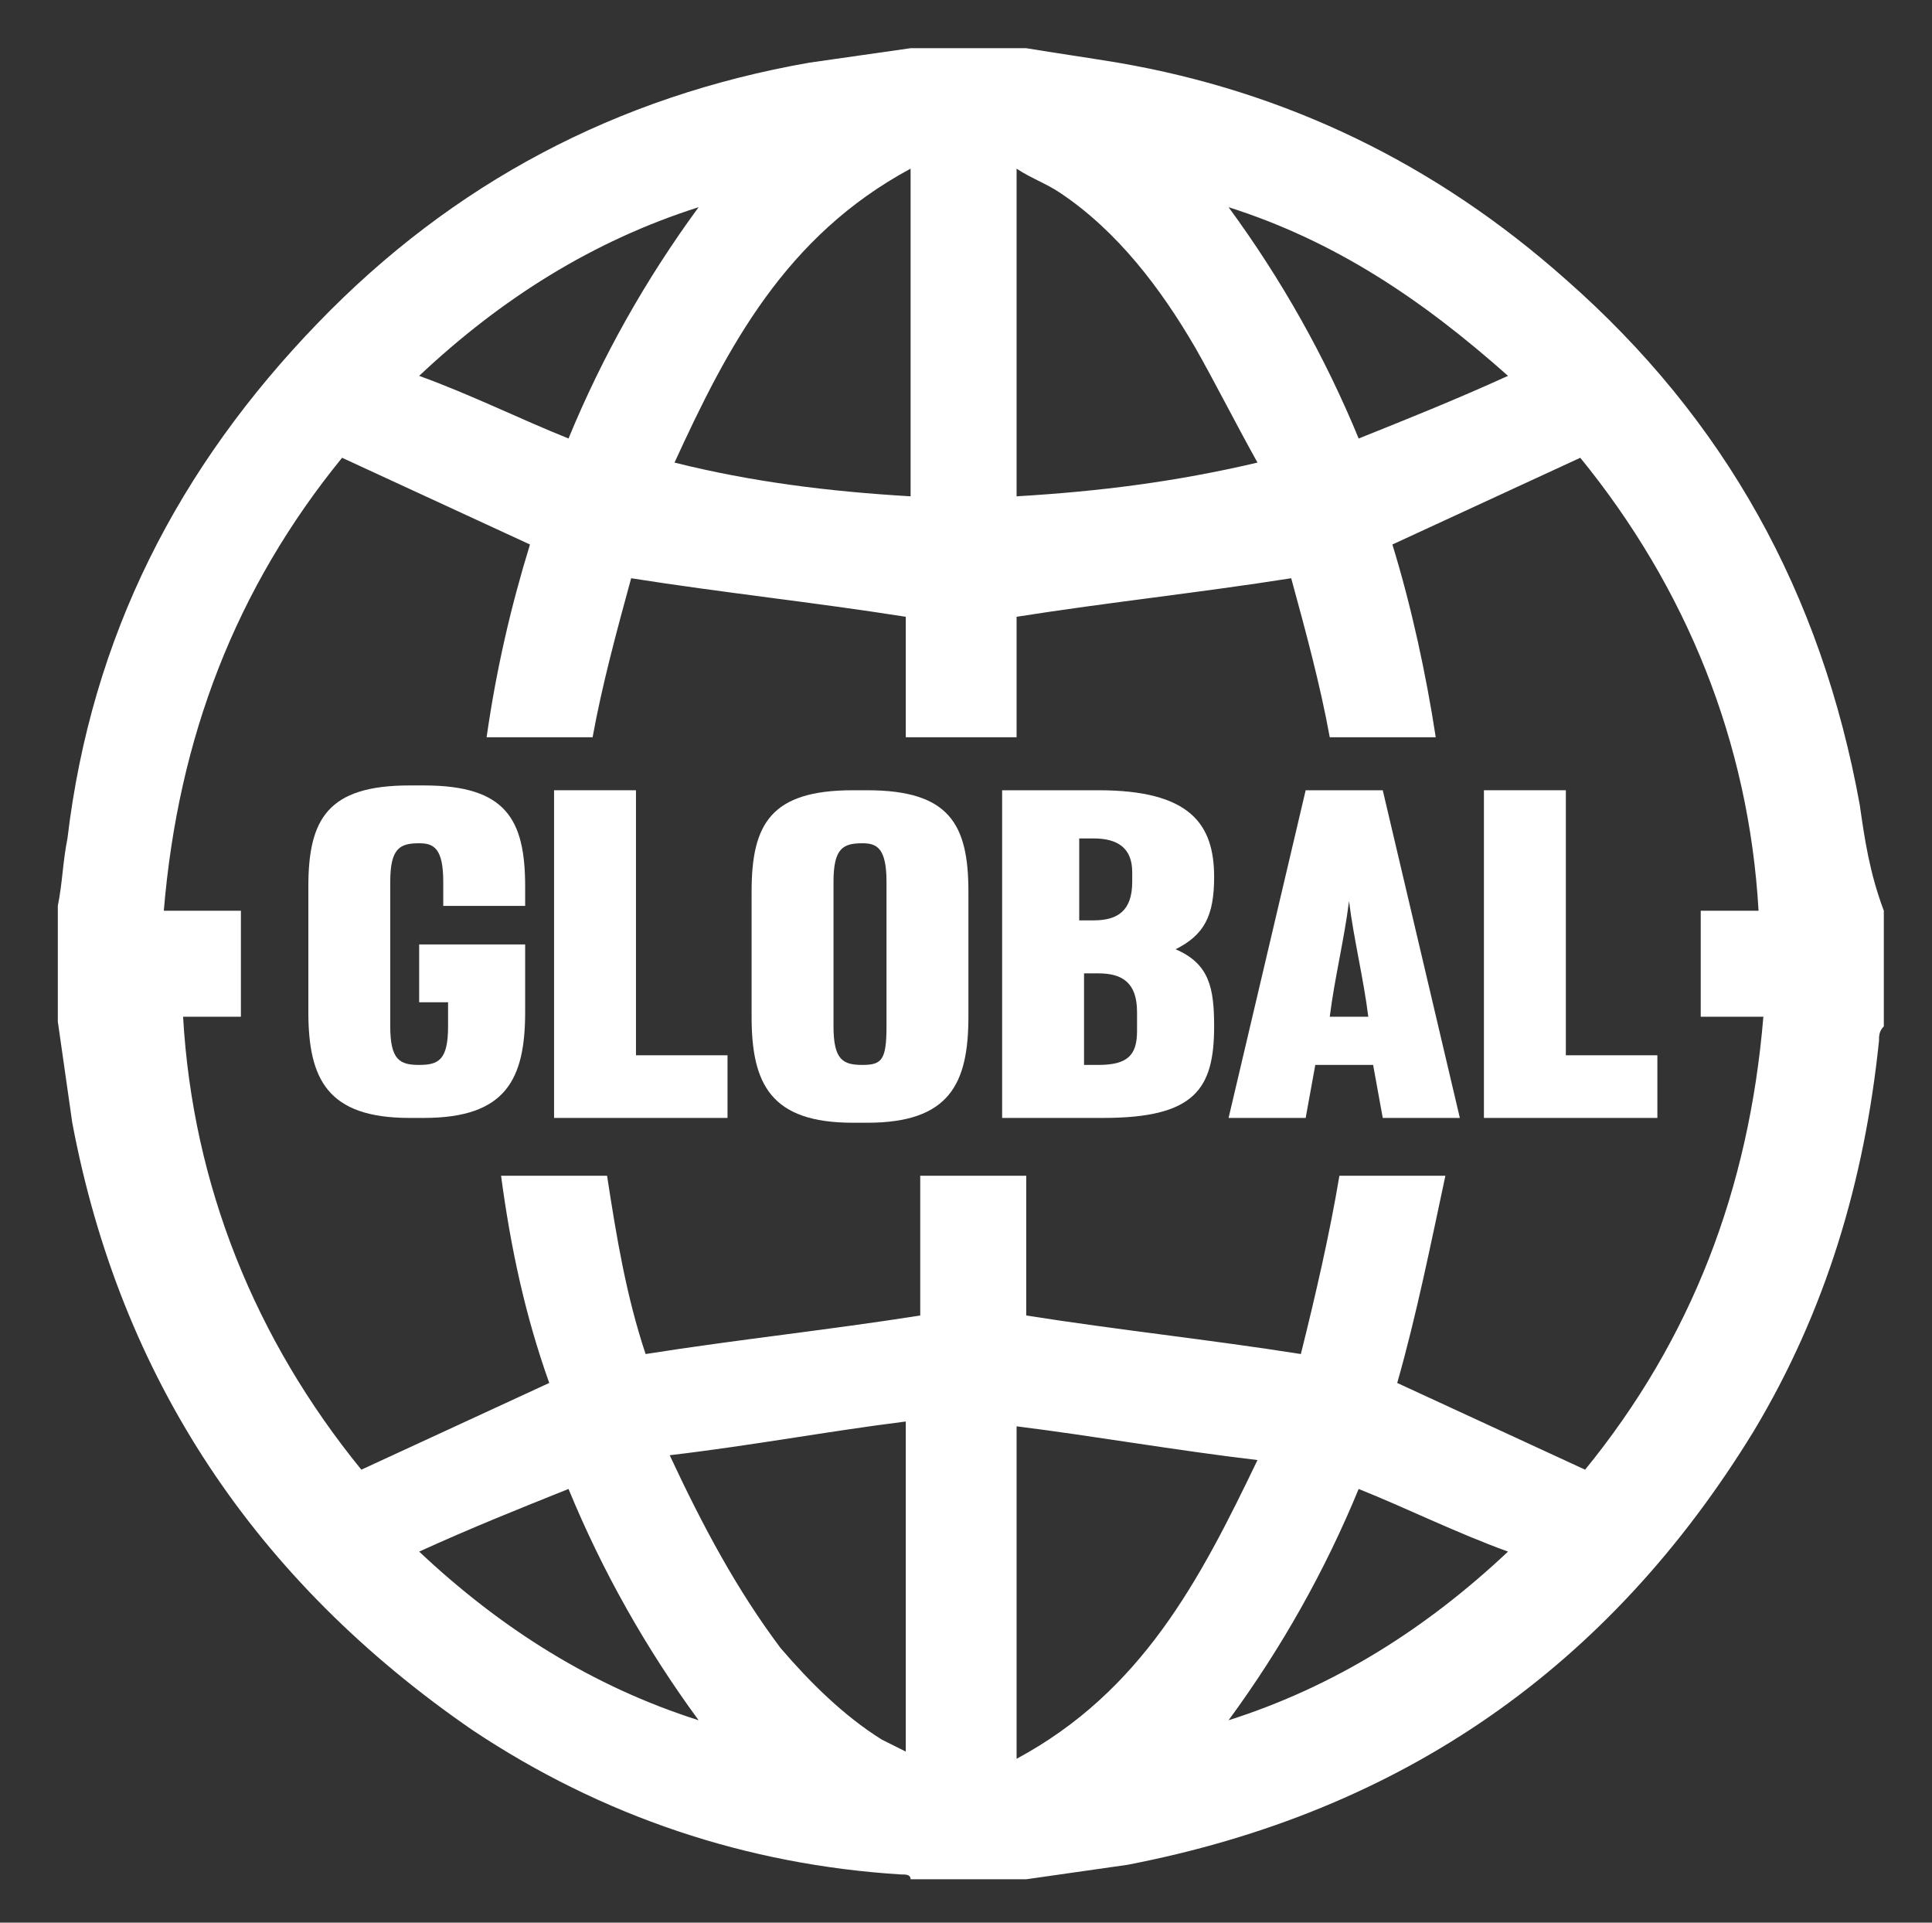
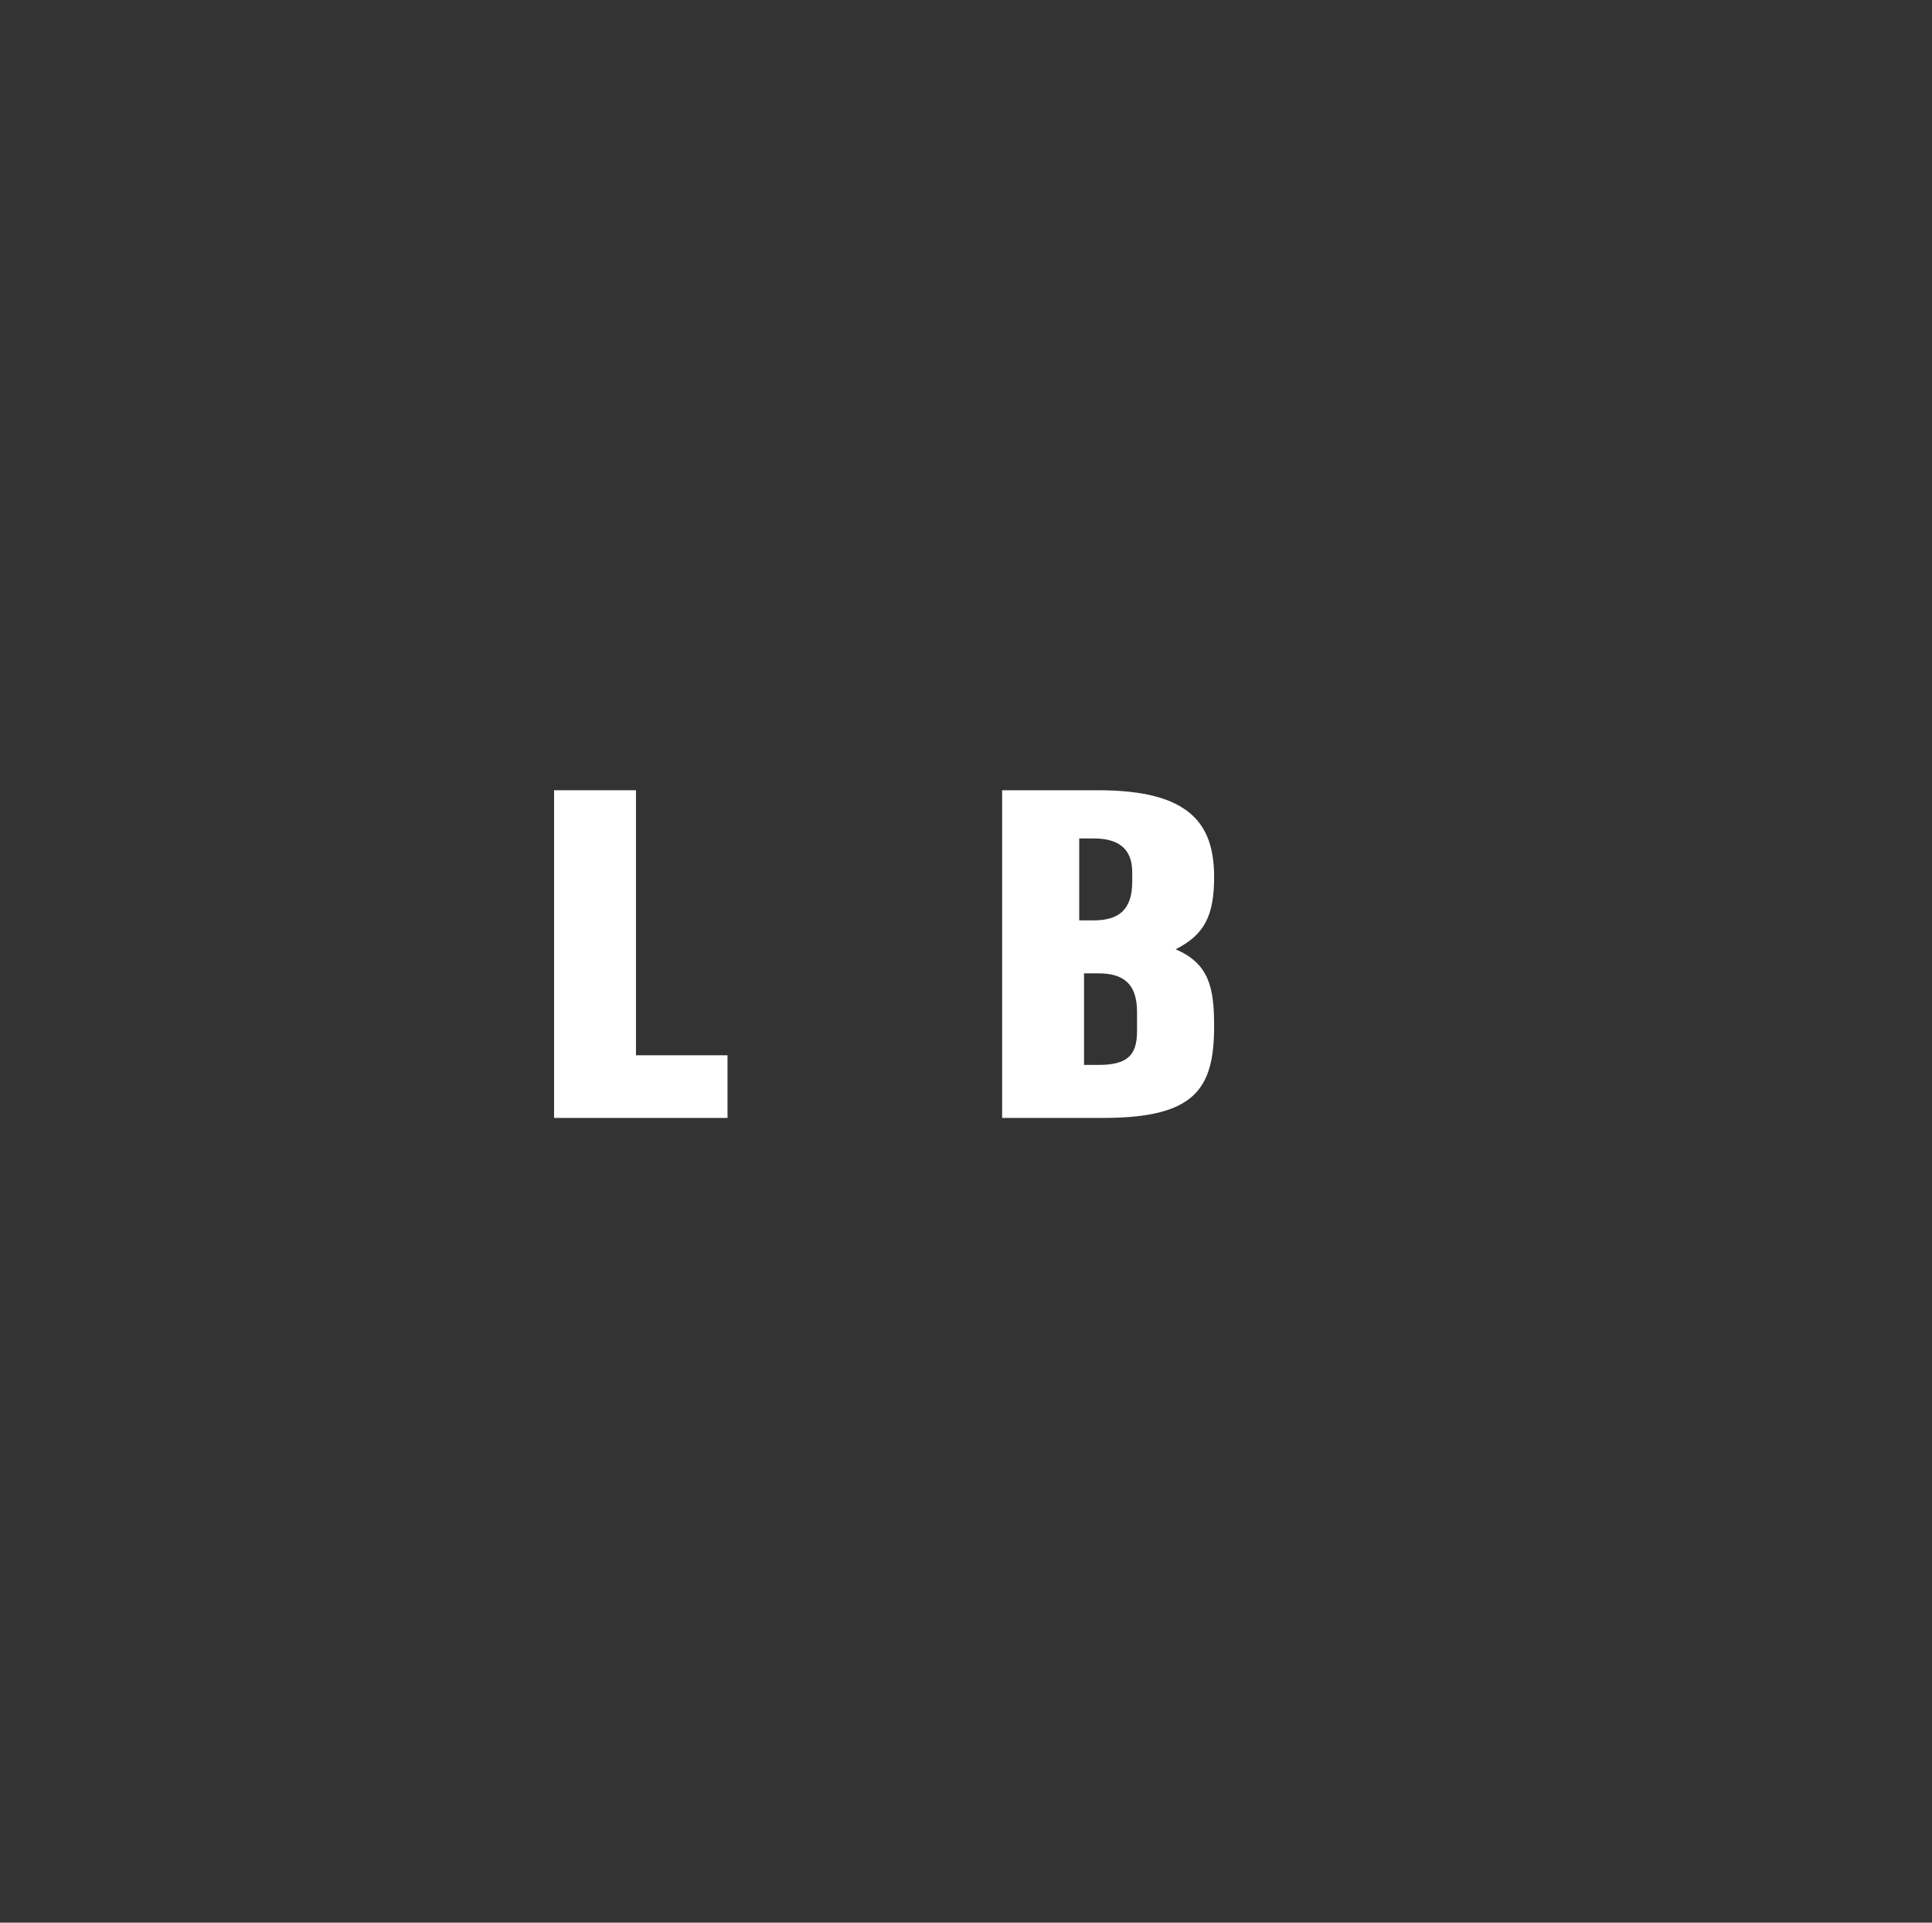
<svg xmlns="http://www.w3.org/2000/svg" version="1.1" id="レイヤー_1" x="0px" y="0px" width="40.1px" height="39.9px" viewBox="0 0 40.1 39.9" style="enable-background:new 0 0 40.1 39.9;" xml:space="preserve">
  <rect x="0" y="0" width="40.1" height="39.9" fill="#333333" stroke="none" />
  <style type="text/css">
	.st0{fill:#FFFFFF;}
</style>
  <g>
    <g>
-       <path class="st0" d="M10.9,18.8H9.2v-0.5c0-0.7-0.2-0.8-0.5-0.8c-0.4,0-0.6,0.1-0.6,0.8v3c0,0.7,0.2,0.8,0.6,0.8    c0.4,0,0.6-0.1,0.6-0.8l0-0.5H8.7v-1.2h2.2v1.4c0,1.4-0.4,2.2-2.1,2.2H8.5c-1.7,0-2.1-0.8-2.1-2.2v-2.6c0-1.4,0.4-2.1,2.1-2.1h0.3    c1.7,0,2.1,0.7,2.1,2.1V18.8z" />
      <path class="st0" d="M11.5,23.2v-6.8h1.7v5.5h1.9v1.3H11.5z" />
-       <path class="st0" d="M15.6,18.5c0-1.4,0.4-2.1,2.1-2.1H18c1.7,0,2.1,0.7,2.1,2.1v2.6c0,1.4-0.4,2.2-2.1,2.2h-0.3    c-1.7,0-2.1-0.8-2.1-2.2V18.5z M17.3,21.3c0,0.7,0.2,0.8,0.6,0.8c0.4,0,0.5-0.1,0.5-0.8l0-3c0-0.7-0.2-0.8-0.5-0.8    c-0.4,0-0.6,0.1-0.6,0.8V21.3z" />
      <path class="st0" d="M25.2,21.3c0,1.3-0.4,1.9-2.3,1.9h-2.1v-6.8h2c1.9,0,2.4,0.7,2.4,1.8c0,0.8-0.2,1.2-0.8,1.5    C25.1,20,25.2,20.5,25.2,21.3z M22.4,17.5v1.6h0.3c0.5,0,0.8-0.2,0.8-0.8v-0.2c0-0.5-0.3-0.7-0.8-0.7H22.4z M23.6,21    c0-0.6-0.3-0.8-0.8-0.8h-0.3v1.9h0.3c0.6,0,0.8-0.2,0.8-0.7V21z" />
-       <path class="st0" d="M25.5,23.2l1.6-6.8h1.6l1.6,6.8h-1.6l-0.2-1.1h-1.2l-0.2,1.1H25.5z M28.4,21.1c-0.1-0.8-0.3-1.6-0.4-2.4    c-0.1,0.8-0.3,1.6-0.4,2.4H28.4z" />
-       <path class="st0" d="M30.8,23.2v-6.8h1.7v5.5h1.9v1.3H30.8z" />
    </g>
-     <path class="st0" d="M38.6,16.7c-0.8-4.4-2.8-8-6.1-10.9c-2.7-2.4-5.8-3.9-9.3-4.5c-0.6-0.1-1.3-0.2-1.9-0.3c-0.8,0-1.6,0-2.4,0   c-0.7,0.1-1.4,0.2-2.1,0.3c-4,0.7-7.4,2.5-10.2,5.4c-2.9,3-4.7,6.5-5.2,10.7c-0.1,0.5-0.1,0.9-0.2,1.4c0,0.8,0,1.6,0,2.4   c0.1,0.7,0.2,1.4,0.3,2.1c1,5.3,3.8,9.5,8.3,12.6c2.7,1.8,5.7,2.8,8.9,3c0.1,0,0.2,0,0.2,0.1h2.4c0.7-0.1,1.4-0.2,2.1-0.3   c5.7-1.1,10-4.1,13-9c1.5-2.5,2.3-5.2,2.6-8.1c0-0.1,0-0.2,0.1-0.3v-2.4C38.8,18.1,38.7,17.4,38.6,16.7z M31.3,7.8   c-1.1,0.5-2.1,0.9-3.1,1.3c-0.7-1.7-1.6-3.3-2.7-4.8C27.7,5,29.5,6.2,31.3,7.8z M21.1,3.5c0.3,0.2,0.6,0.3,0.9,0.5   c1.2,0.8,2.1,2,2.8,3.2c0.4,0.7,0.8,1.5,1.3,2.4c-1.7,0.4-3.3,0.6-5,0.7l0,0V3.5z M18.9,3.5v6.8c-1.7-0.1-3.3-0.3-4.9-0.7   C15.1,7.2,16.3,4.9,18.9,3.5z M14.5,4.3c-1.1,1.5-2,3.1-2.7,4.8c-1-0.4-2-0.9-3.1-1.3C10.4,6.2,12.3,5,14.5,4.3z M8.7,32.2   c1.1-0.5,2.1-0.9,3.1-1.3c0.7,1.7,1.6,3.3,2.7,4.8C12.3,35,10.4,33.8,8.7,32.2z M18.9,36.4c-0.2-0.1-0.4-0.2-0.6-0.3   c-0.8-0.5-1.5-1.2-2.1-1.9c-0.9-1.2-1.6-2.5-2.3-4c1.7-0.2,3.3-0.5,4.9-0.7V36.4z M21.1,36.5v-6.9c1.6,0.2,3.3,0.5,5,0.7   C24.9,32.8,23.7,35.1,21.1,36.5z M25.5,35.7c1.1-1.5,2-3.1,2.7-4.8c1,0.4,2,0.9,3.1,1.3C29.6,33.8,27.7,35,25.5,35.7z M36.6,21.1   c-0.3,3.6-1.5,6.7-3.7,9.4c-1.3-0.6-2.6-1.2-3.9-1.8c0.4-1.4,0.7-2.9,1-4.3h-2.2c-0.2,1.2-0.5,2.5-0.8,3.7   c-1.9-0.3-3.8-0.5-5.7-0.8v-2.9h-2.2v2.9c-1.9,0.3-3.8,0.5-5.7,0.8c-0.4-1.2-0.6-2.4-0.8-3.7h-2.2c0.2,1.5,0.5,2.9,1,4.3   c-1.3,0.6-2.6,1.2-3.9,1.8c-2.2-2.7-3.5-5.9-3.7-9.4h1.2v-2.2H3.4c0.3-3.6,1.5-6.7,3.7-9.4c1.3,0.6,2.6,1.2,3.9,1.8   c-0.4,1.3-0.7,2.6-0.9,4h2.2c0.2-1.1,0.5-2.2,0.8-3.3c1.9,0.3,3.8,0.5,5.7,0.8v2.5h2.3v-2.5c1.9-0.3,3.8-0.5,5.7-0.8   c0.3,1.1,0.6,2.2,0.8,3.3h2.2c-0.2-1.3-0.5-2.7-0.9-4c1.3-0.6,2.6-1.2,3.9-1.8c2.2,2.7,3.5,5.9,3.7,9.4h-1.2v2.2H36.6z" />
  </g>
</svg>